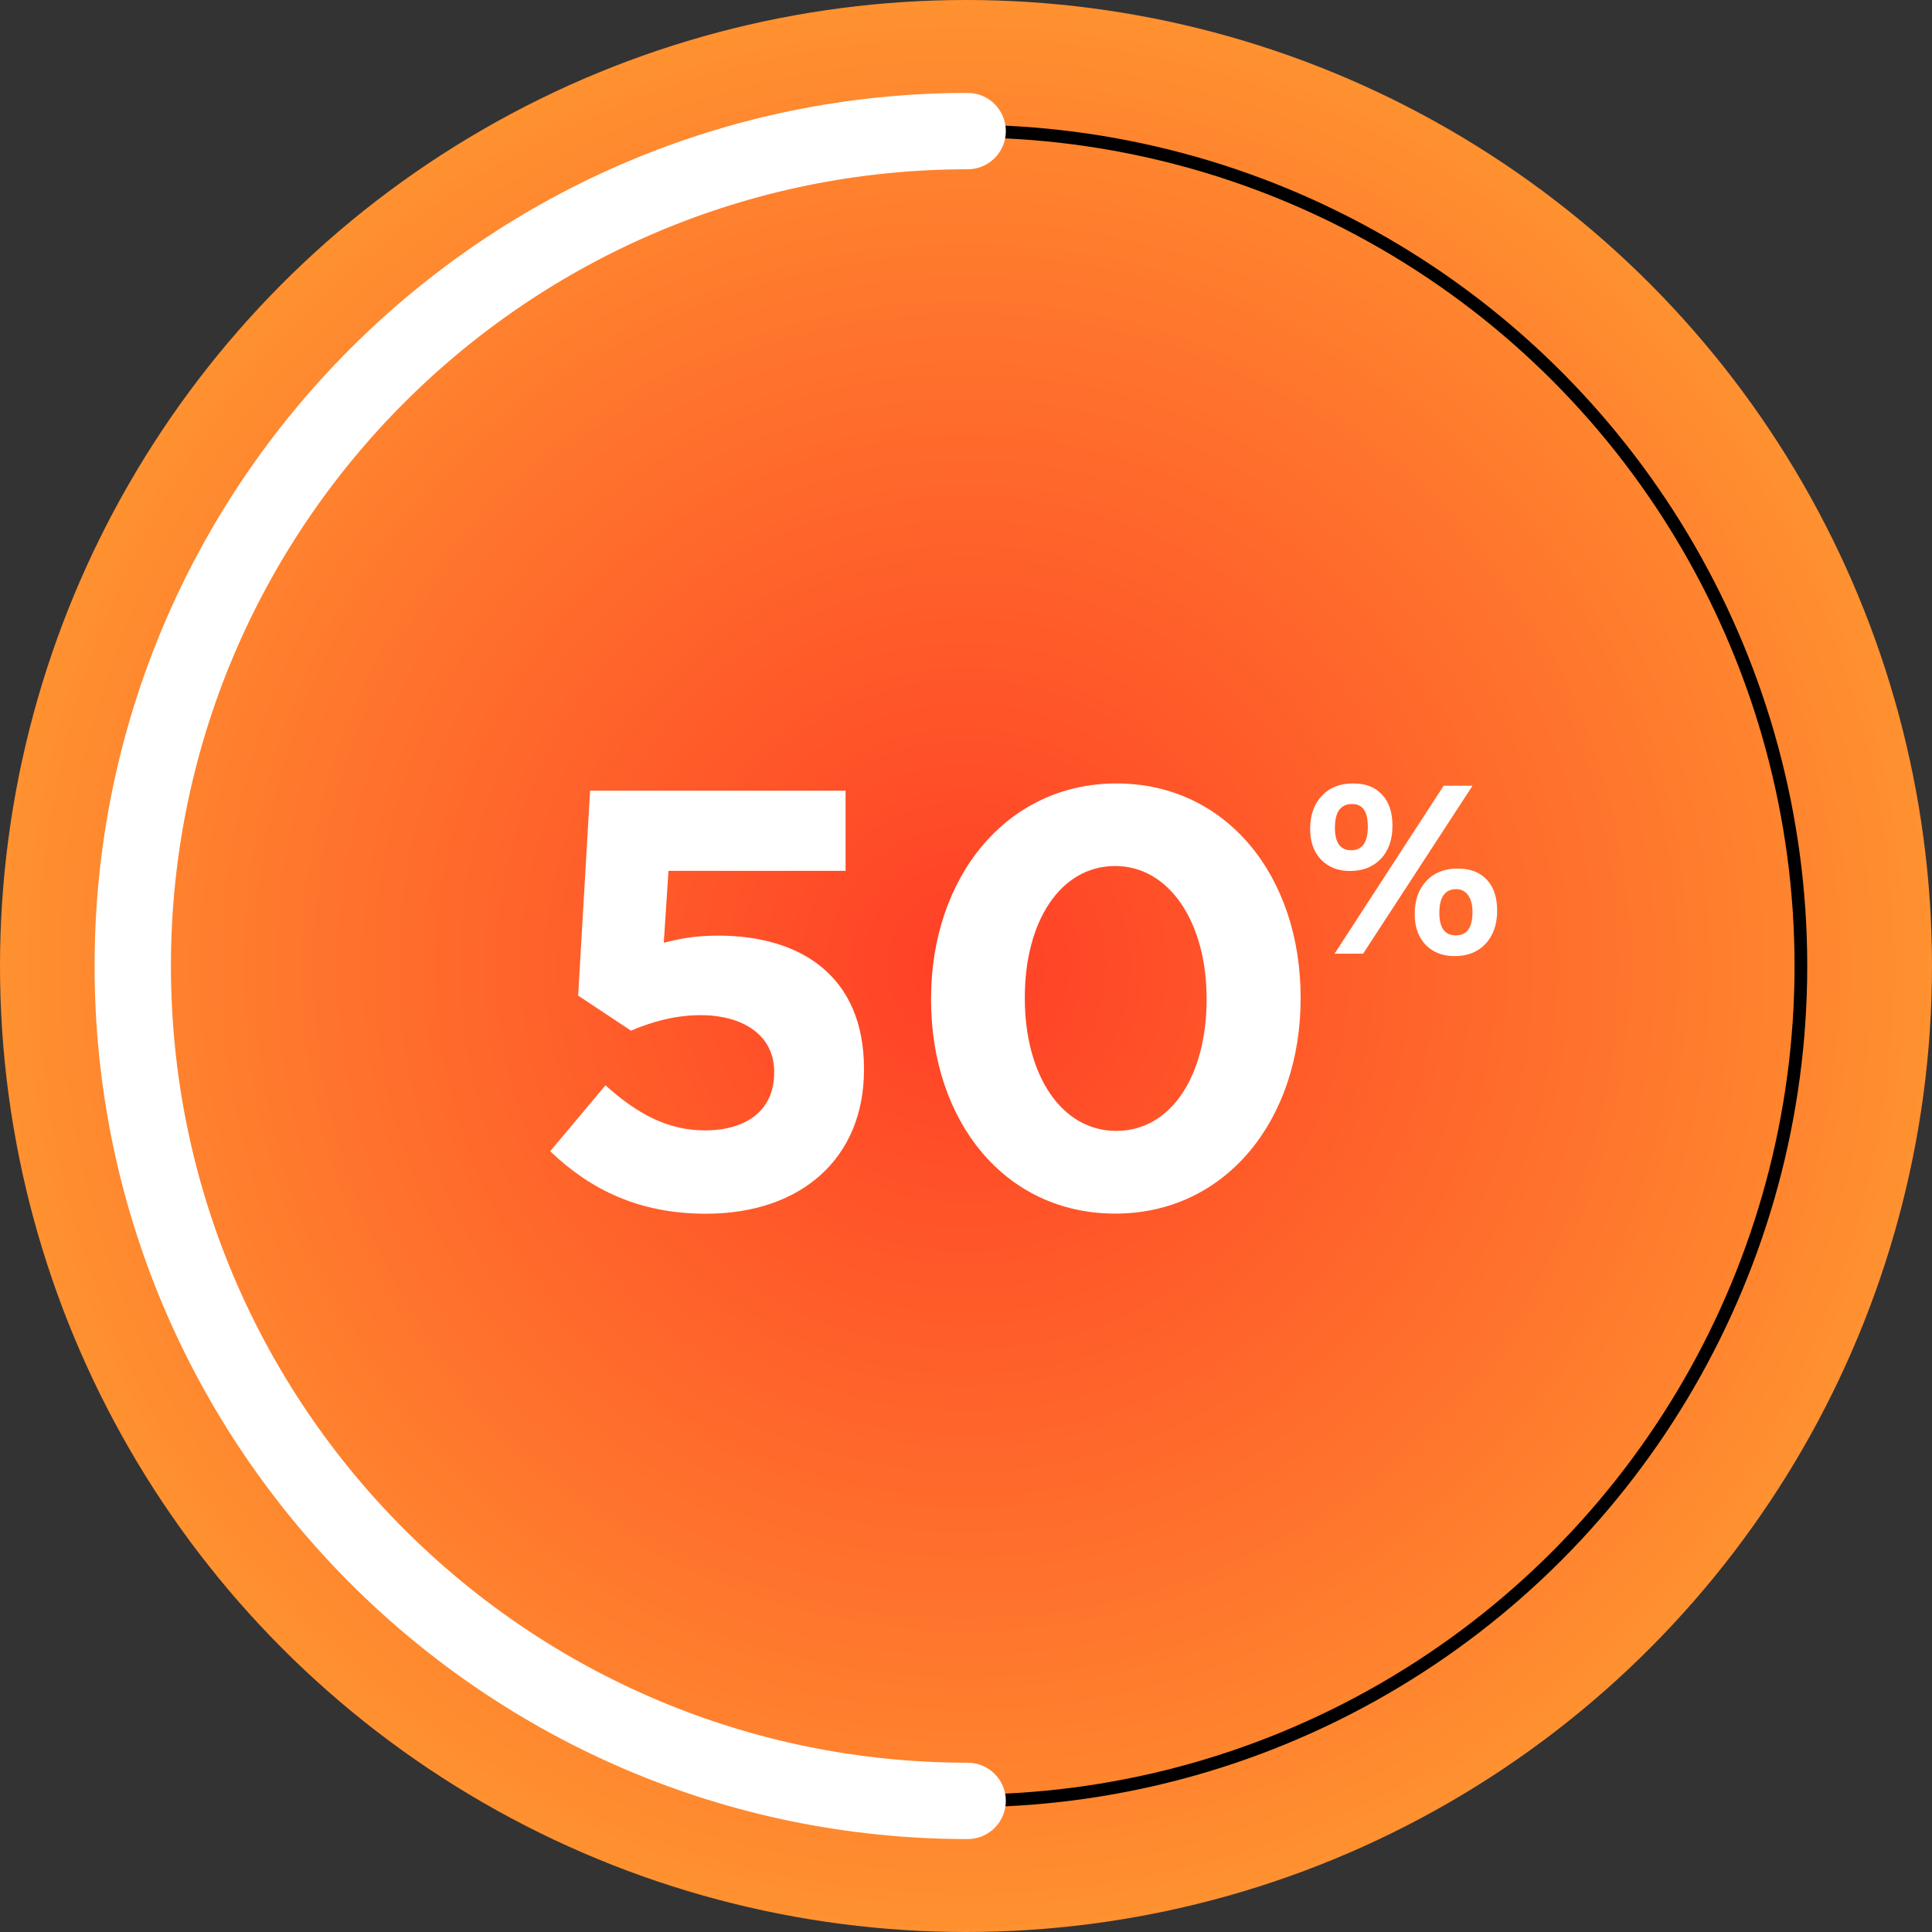
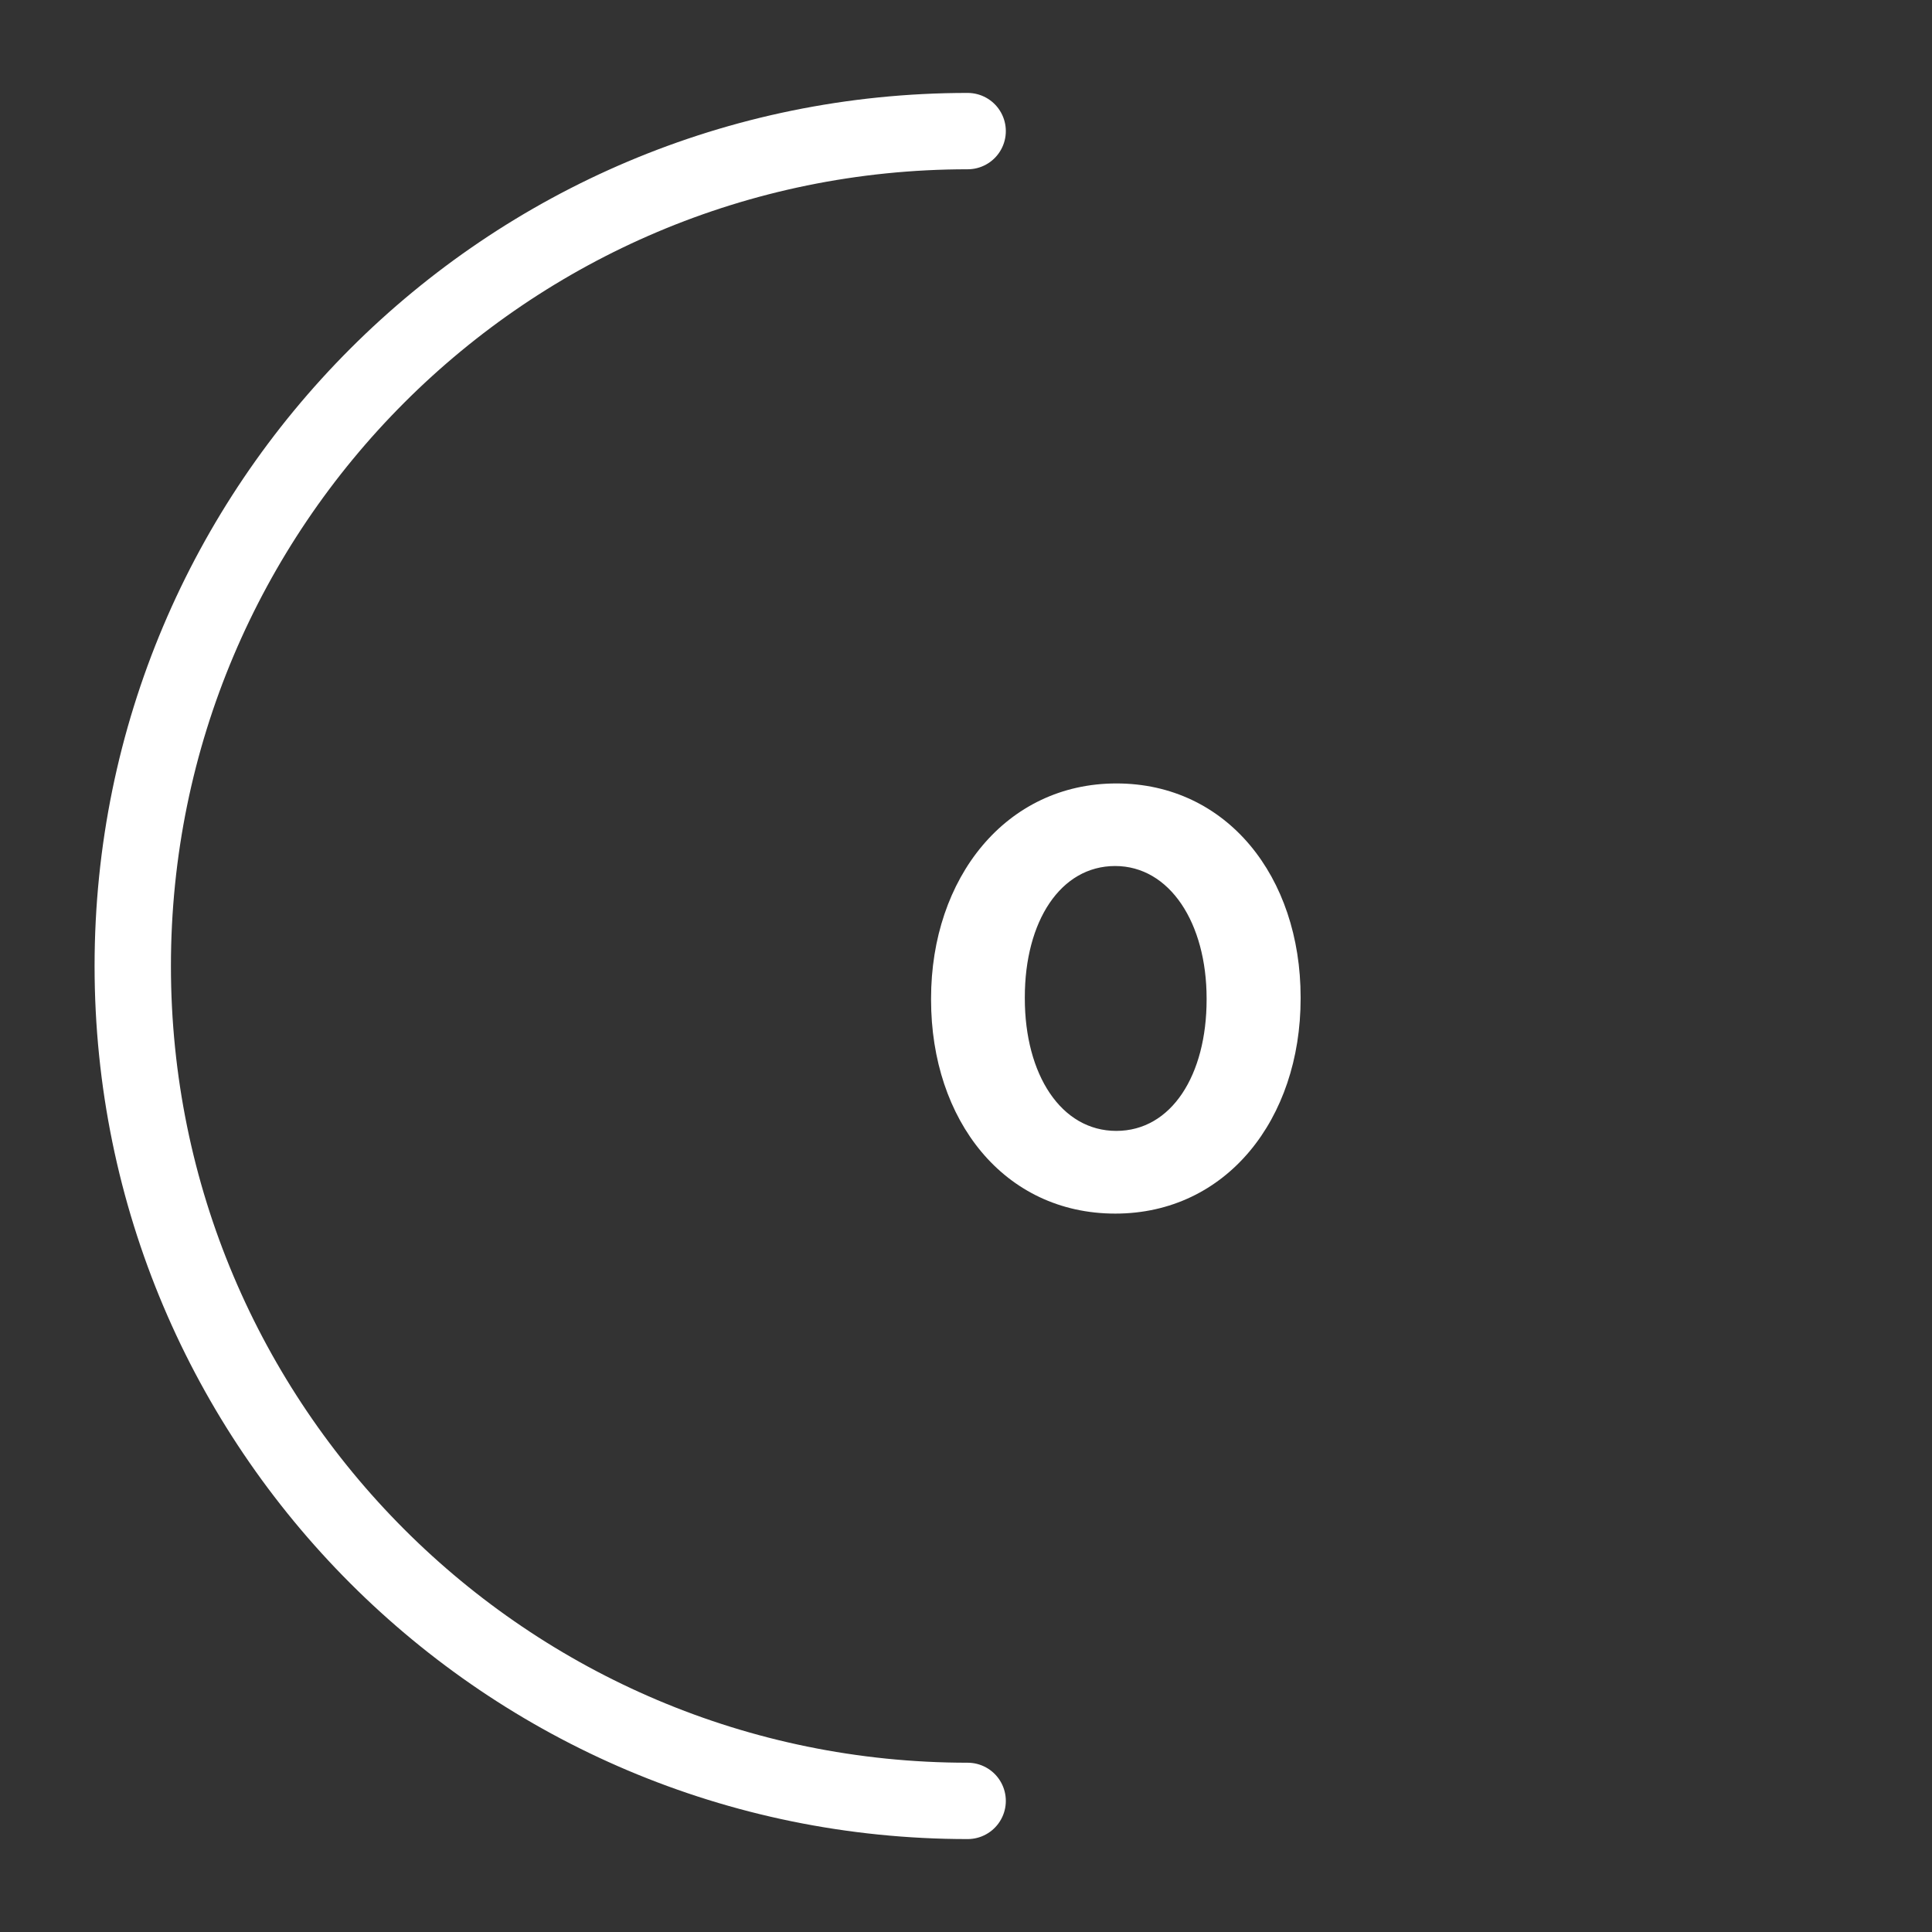
<svg xmlns="http://www.w3.org/2000/svg" id="Layer_1" viewBox="0 0 152.08 152.08">
  <rect x="0" y="0" width="152.08" height="152.08" fill="#333333" stroke="none" />
  <defs>
    <style>.cls-1{fill:#fff;}.cls-2{fill:url(#radial-gradient);}.cls-3{stroke:#000;stroke-width:1px;}.cls-3,.cls-4{fill:none;stroke-miterlimit:10;}.cls-4{stroke:#fff;stroke-linecap:round;stroke-width:6.01px;}</style>
    <radialGradient id="radial-gradient" cx="76.04" cy="76.04" fx="76.04" fy="76.04" r="76.04" gradientUnits="userSpaceOnUse">
      <stop offset="0" stop-color="#ff3f26" />
      <stop offset=".72" stop-color="#ff782d" />
      <stop offset="1" stop-color="#ff9130" />
    </radialGradient>
  </defs>
-   <circle class="cls-2" cx="76.04" cy="76.04" r="76.04" />
-   <circle class="cls-3" cx="76.04" cy="76.04" r="65.72" />
  <path class="cls-4" d="M76.17,141.76c-36.3,0-65.72-29.43-65.72-65.72S39.87,10.32,76.17,10.32" />
-   <path class="cls-1" d="M43.31,90.62l4.35-5.19c2.48,2.24,4.91,3.55,7.81,3.55,3.37,0,5.47-1.64,5.47-4.54v-.09c0-2.81-2.38-4.44-5.8-4.44-2.06,0-3.93.56-5.47,1.22l-4.16-2.76.94-16.13h20.11v6.31h-13.94l-.37,5.66c1.31-.33,2.48-.56,4.3-.56,6.36,0,11.46,3.09,11.46,10.48v.09c0,6.92-4.91,11.32-12.44,11.32-5.24,0-9.07-1.87-12.25-4.91Z" />
  <path class="cls-1" d="M73.29,78.69v-.09c0-9.49,5.89-16.93,14.59-16.93s14.5,7.34,14.5,16.84v.09c0,9.49-5.84,16.93-14.59,16.93s-14.5-7.34-14.5-16.84ZM94.98,78.69v-.09c0-5.94-2.9-10.43-7.2-10.43s-7.11,4.35-7.11,10.33v.09c0,5.99,2.85,10.43,7.2,10.43s7.11-4.4,7.11-10.34Z" />
-   <path class="cls-1" d="M106.26,68.56c-.94,0-1.7-.3-2.27-.89-.57-.6-.86-1.4-.86-2.41,0-1.1.31-1.97.92-2.62s1.43-.97,2.45-.97,1.74.29,2.29.88c.55.58.82,1.4.82,2.46s-.3,1.95-.91,2.59c-.61.64-1.42.96-2.43.96ZM115.91,61.85l-8.61,13.22h-2.25l8.59-13.22h2.27ZM106.43,63.29c-.9,0-1.35.62-1.35,1.87,0,1.18.43,1.77,1.28,1.77s1.31-.61,1.31-1.84-.41-1.8-1.24-1.8ZM114.49,75.26c-.94,0-1.7-.3-2.27-.89-.57-.6-.86-1.4-.86-2.41,0-1.1.31-1.97.92-2.62.61-.65,1.43-.97,2.45-.97s1.75.29,2.3.87.82,1.4.82,2.45-.3,1.95-.91,2.6c-.61.65-1.42.97-2.43.97ZM114.64,69.99c-.89,0-1.34.62-1.34,1.87,0,1.18.43,1.77,1.3,1.77s1.31-.61,1.31-1.84c0-.57-.12-1.01-.35-1.33-.23-.31-.54-.47-.92-.47Z" />
</svg>